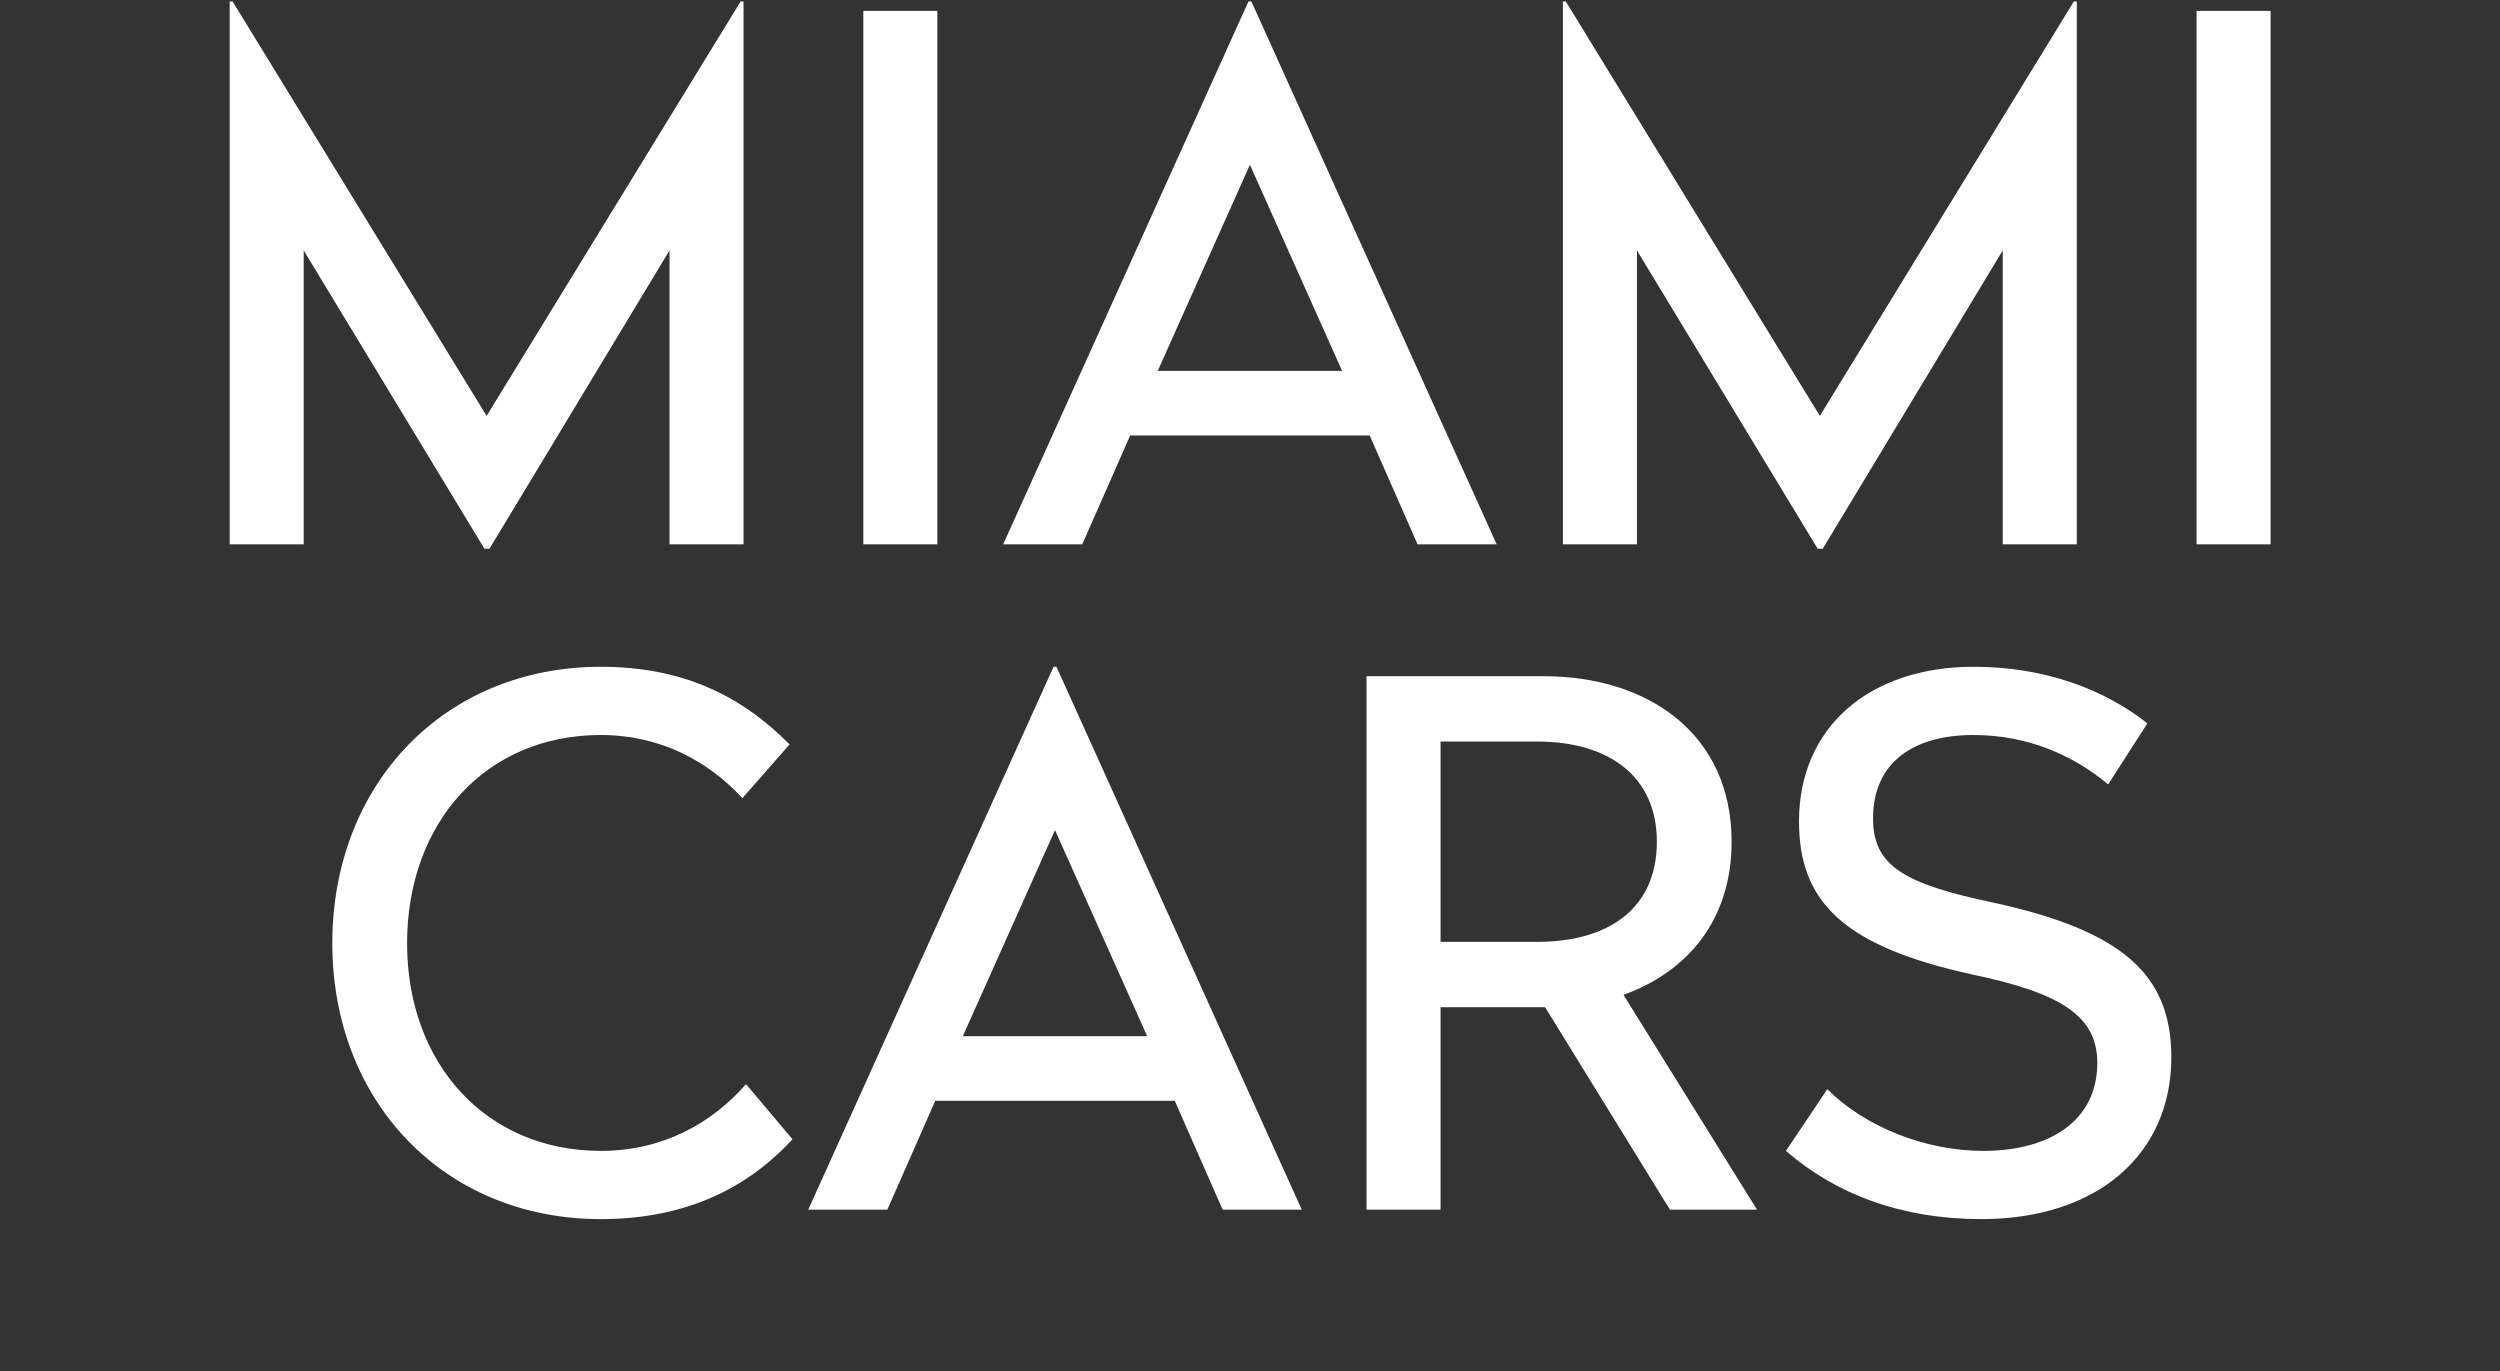
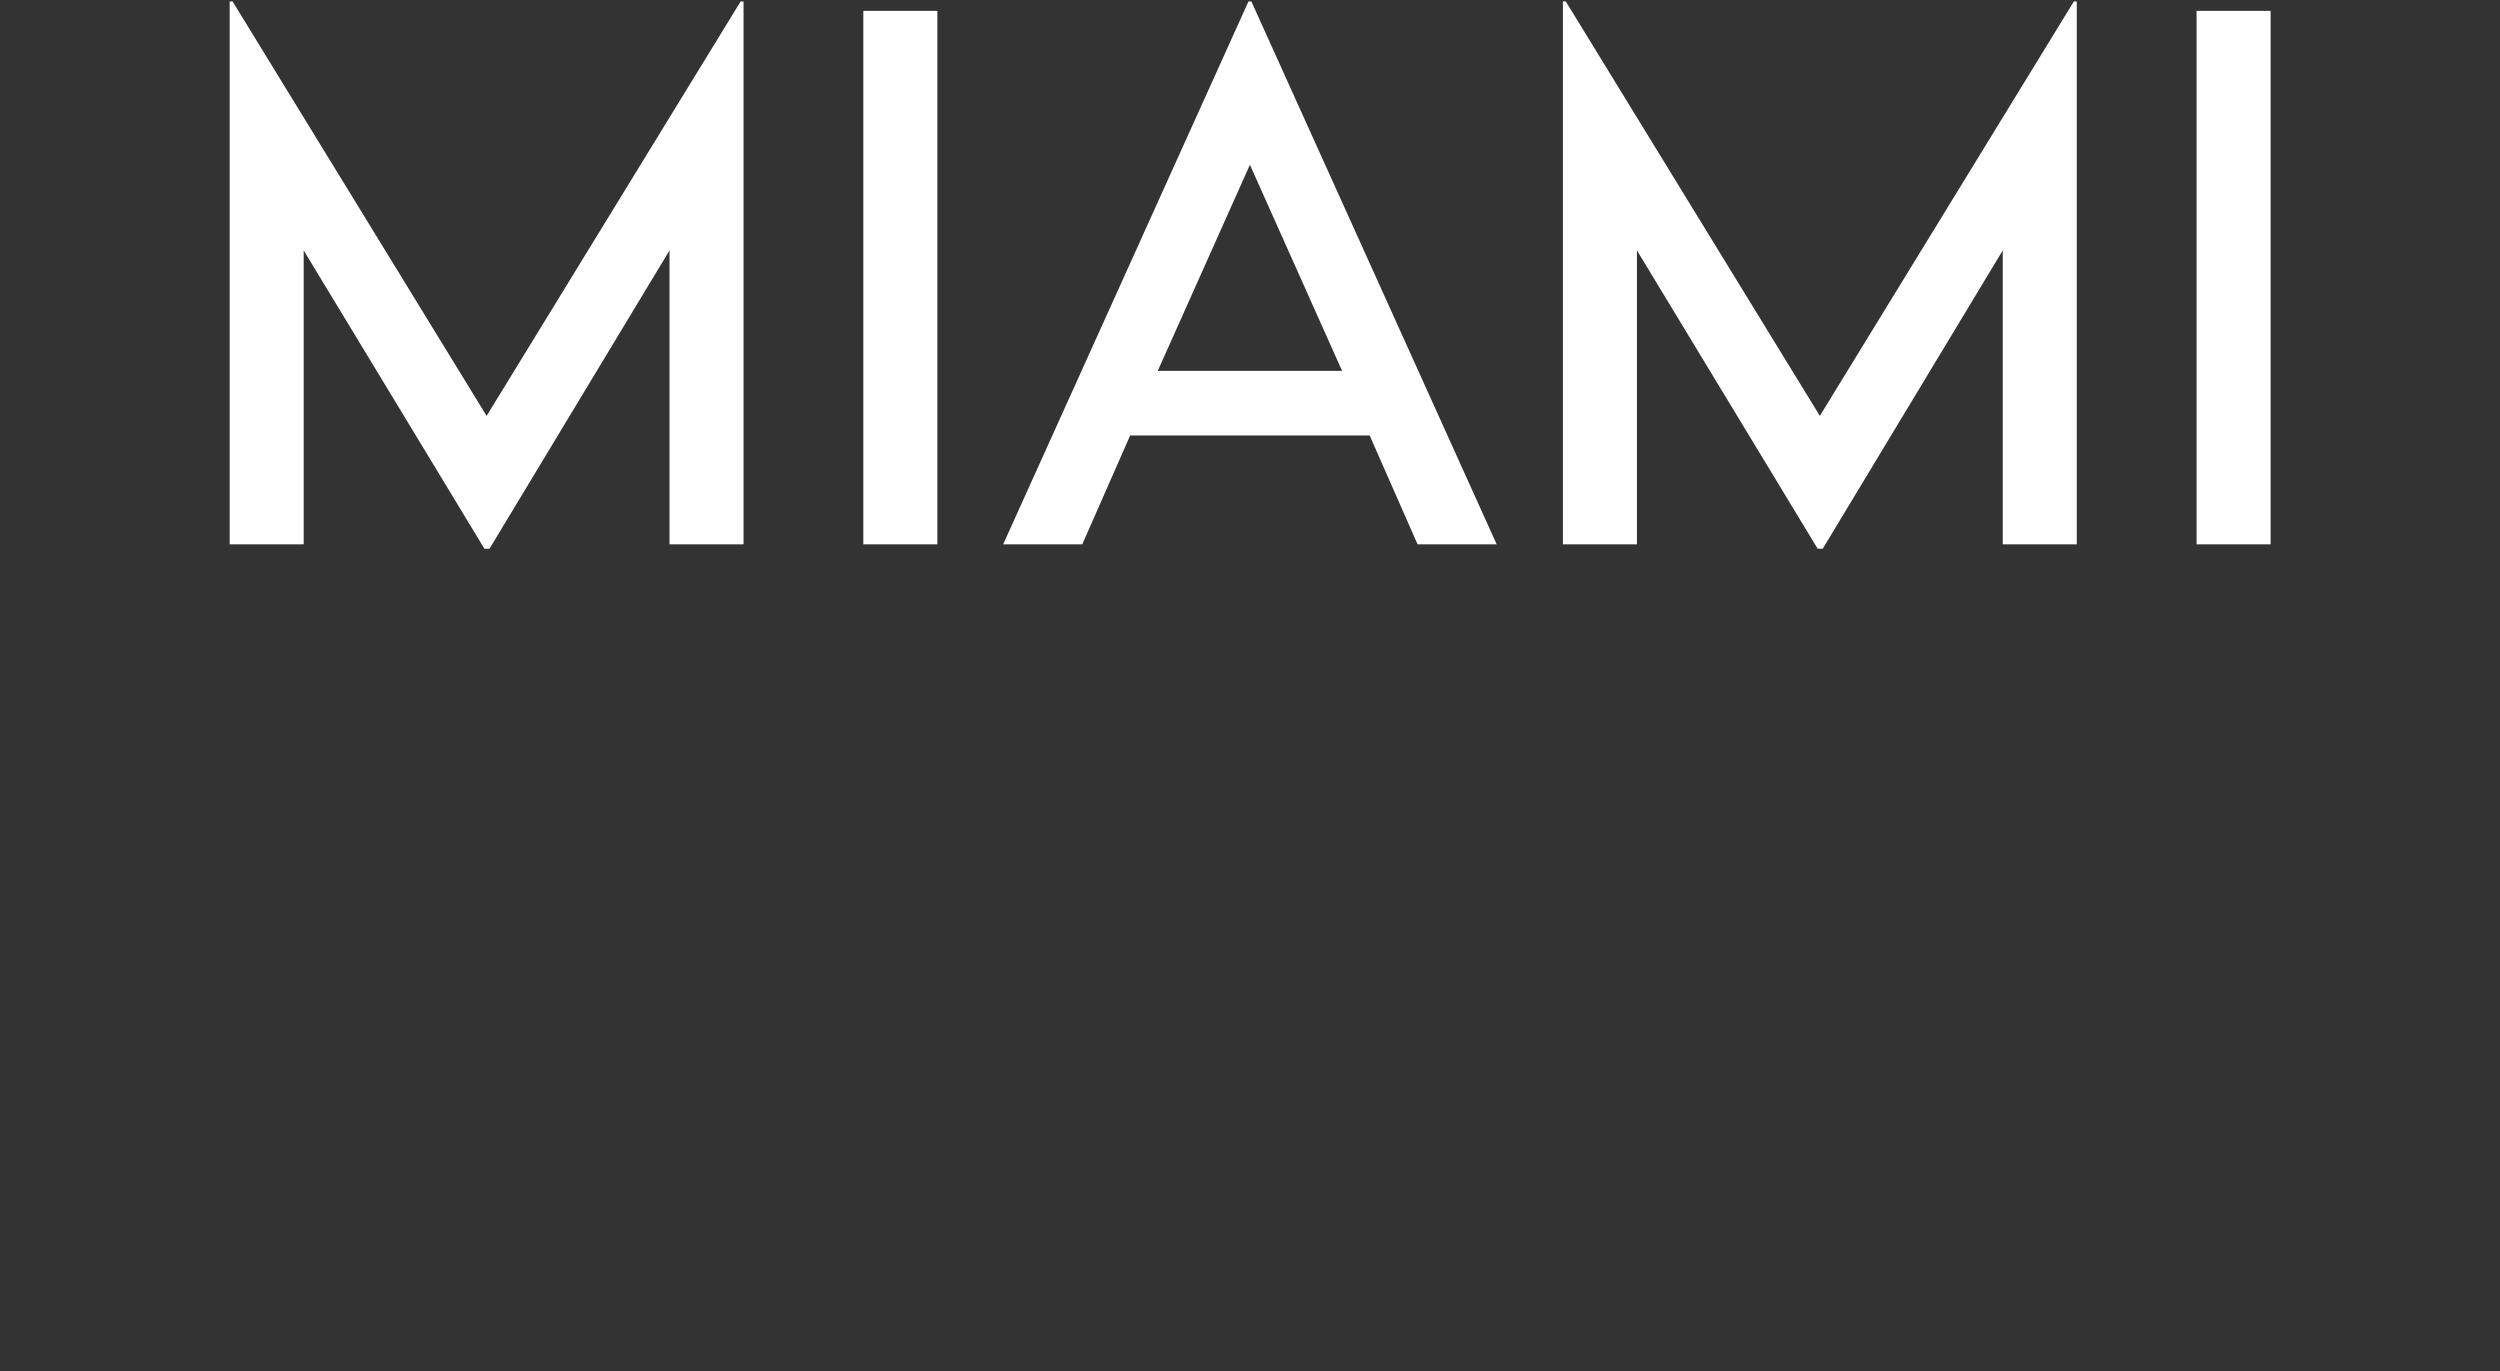
<svg xmlns="http://www.w3.org/2000/svg" width="124" height="68" viewBox="0 0 124 68" fill="none">
  <rect x="0" y="0" width="124" height="68" fill="#333333" stroke="none" />
  <path d="M36.88 0.072V27H33.208V12.42L24.279 27.216H24.027L15.063 12.42V27H11.392V0.072H11.536L24.136 20.628L36.736 0.072H36.88ZM46.493 0.54V27H42.821V0.54H46.493ZM61.996 8.172L57.424 18.396H66.568L61.996 8.172ZM62.068 0.072L74.236 27H70.312L67.936 21.6H56.056L53.68 27H49.756L61.924 0.072H62.068ZM103.008 0.072V27H99.336V12.42L90.408 27.216H90.156L81.192 12.42V27H77.52V0.072H77.664L90.264 20.628L102.864 0.072H103.008ZM112.622 0.54V27H108.95V0.54H112.622Z" fill="white" />
-   <path d="M29.803 33.072C33.763 33.072 36.715 34.44 39.163 36.924L36.823 39.588C35.131 37.752 32.755 36.456 29.803 36.456C24.079 36.456 20.191 40.812 20.191 46.788C20.191 52.728 24.079 57.084 29.803 57.084C32.863 57.084 35.311 55.716 37.003 53.772L39.307 56.508C36.823 59.208 33.619 60.468 29.803 60.468C22.027 60.468 16.483 54.636 16.483 46.788C16.483 38.904 22.027 33.072 29.803 33.072ZM52.328 41.172L47.756 51.396H56.9L52.328 41.172ZM52.4 33.072L64.568 60H60.644L58.268 54.6H46.388L44.012 60H40.088L52.256 33.072H52.4ZM76.564 33.54C81.82 33.54 85.888 36.456 85.888 41.748C85.888 45.6 83.728 48.192 80.524 49.344L87.148 60H82.828L76.636 49.956H71.452V60H67.78V33.54H76.564ZM76.24 36.78H71.452V46.716H76.24C79.84 46.716 82.18 45.024 82.18 41.748C82.18 38.508 79.804 36.78 76.24 36.78ZM97.906 33.072C101.47 33.072 104.422 34.224 106.51 35.88L104.566 38.904C102.874 37.5 100.642 36.456 97.871 36.456C94.99 36.456 92.903 37.752 92.903 40.596C92.903 42.936 94.415 43.836 98.879 44.772C105.322 46.176 107.698 48.372 107.698 52.44C107.698 57.228 104.062 60.468 98.266 60.468C94.343 60.468 91.067 59.244 88.582 57.084L90.635 54.024C92.507 55.896 95.495 57.084 98.374 57.084C101.686 57.084 104.026 55.572 104.026 52.728C104.026 50.424 102.298 49.272 97.835 48.336C91.391 46.932 89.231 44.7 89.231 40.74C89.231 36.096 92.686 33.072 97.906 33.072Z" fill="white" />
</svg>